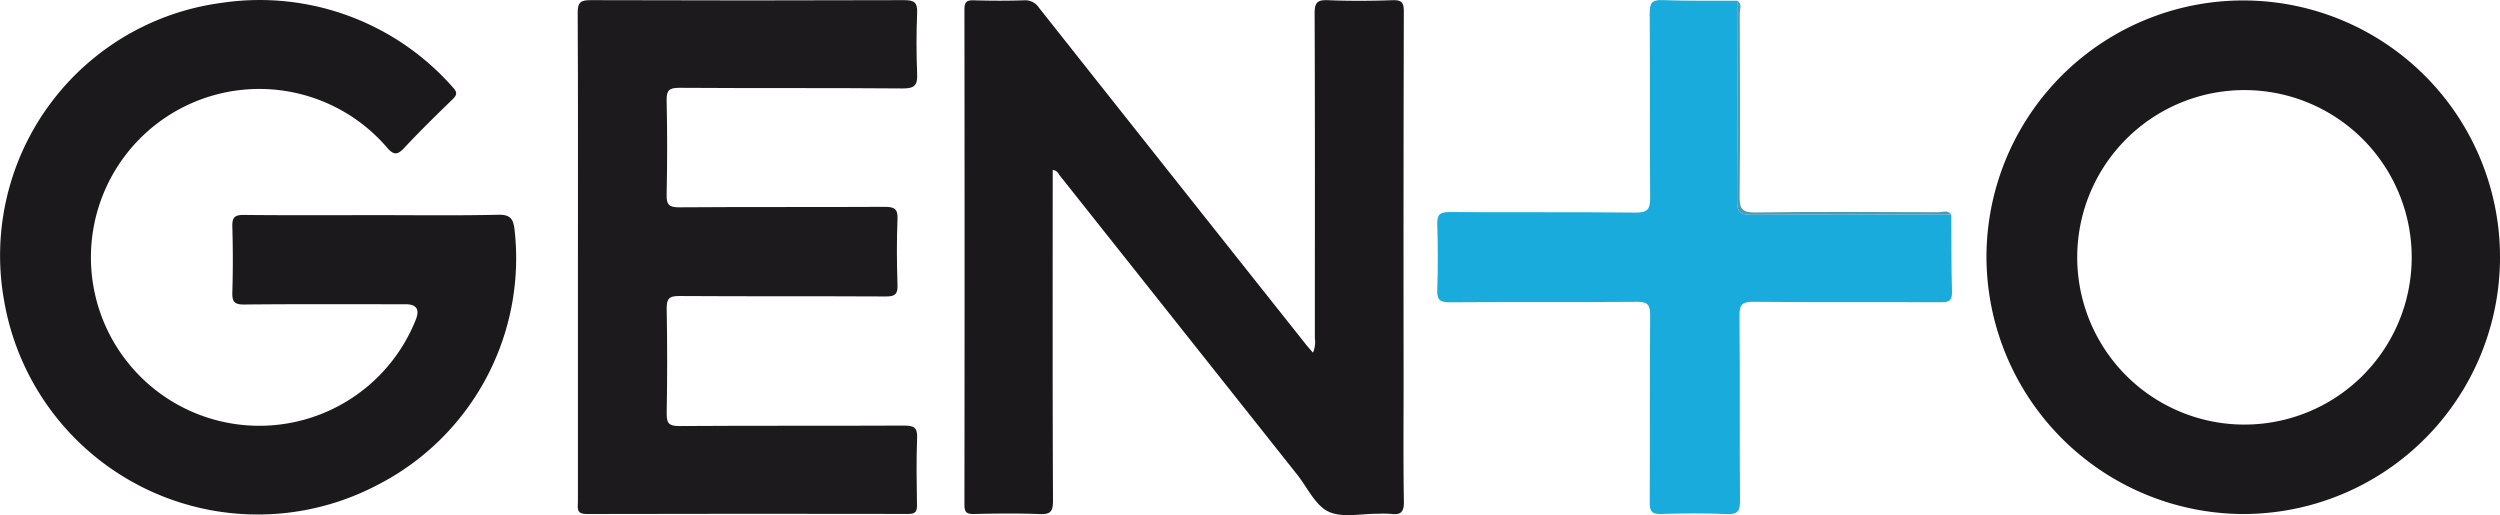
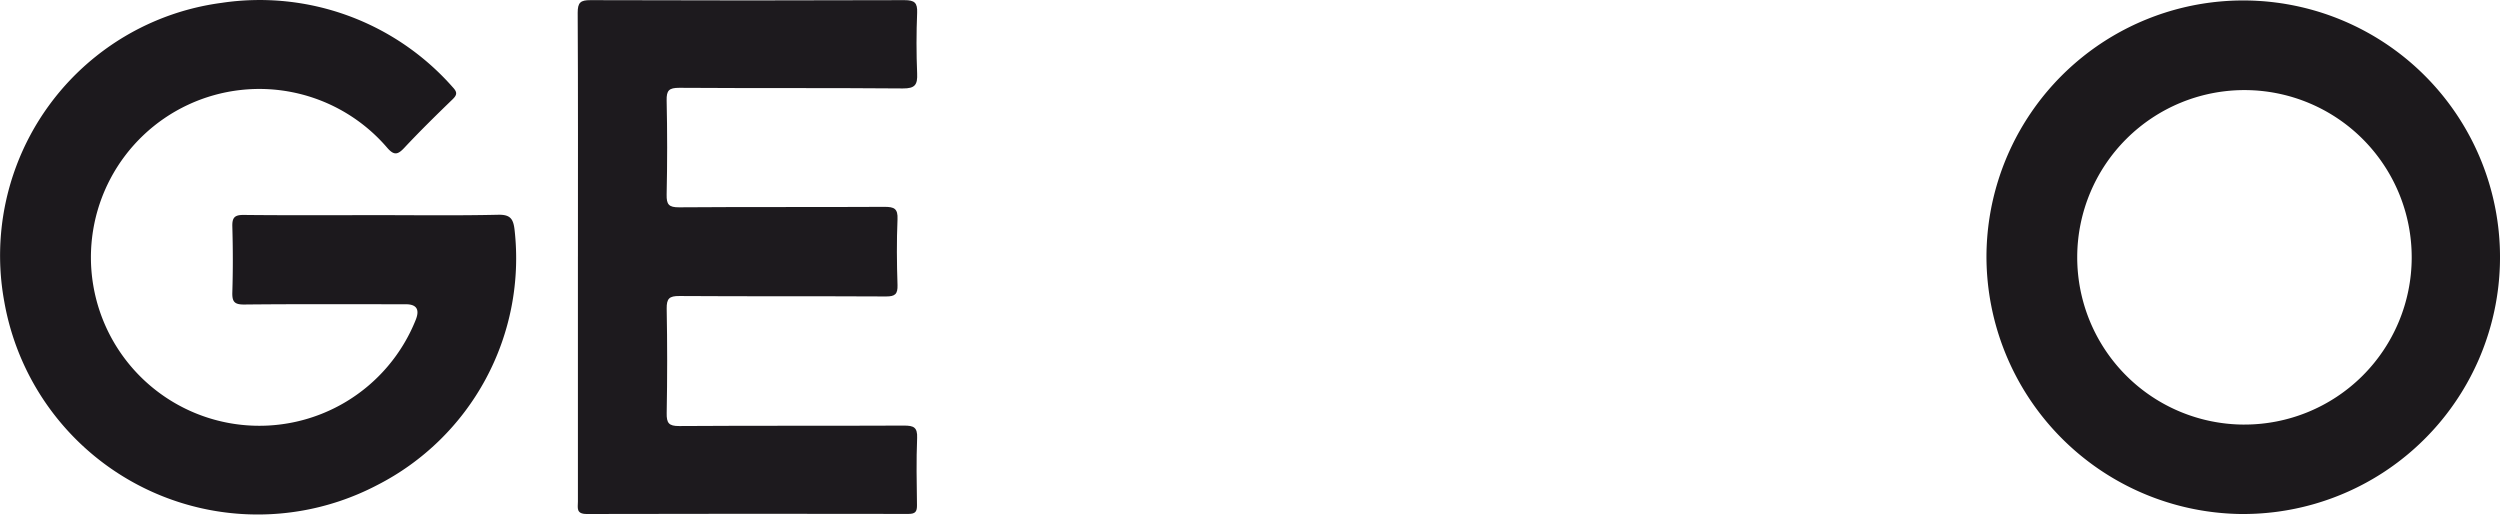
<svg xmlns="http://www.w3.org/2000/svg" width="197" height="40.591" viewBox="0 0 197 40.591">
  <g id="Capa_1" data-name="Capa 1" transform="translate(0.001 -0.006)">
    <path id="Trazado_2" data-name="Trazado 2" d="M29.389,17.169c3.291,0,6.584.046,9.874-.029.957-.022,1.183.338,1.282,1.168a20.067,20.067,0,0,1-10.85,20.149A20.279,20.279,0,0,1,.34,24.008,20.086,20.086,0,0,1,17.453.444,20.268,20.268,0,0,1,35.675,7.09c.369.393.354.6-.021.961-1.291,1.249-2.575,2.509-3.8,3.818-.507.541-.8.608-1.325.013A13.271,13.271,0,1,0,32.767,25.4q.472-1.207-.792-1.208c-4.242,0-8.484-.023-12.725.021-.792.008-.965-.229-.943-.97.054-1.726.049-3.455,0-5.181-.019-.7.18-.915.9-.908,3.392.037,6.786.017,10.179.017Z" transform="translate(0 -0.211)" fill="#1c191d" />
-     <path id="Trazado_3" data-name="Trazado 3" d="M636.686,13.458v.986c0,8.366-.016,16.731.023,25.1,0,.87-.238,1.061-1.062,1.028-1.728-.068-3.461-.045-5.19-.007-.583.012-.728-.17-.727-.736q.023-19.509,0-39.016c0-.579.163-.743.734-.726,1.321.04,2.648.045,3.969,0a1.29,1.29,0,0,1,1.174.589Q646.1,13.933,656.62,27.179c.162.2.337.4.575.676a2.079,2.079,0,0,0,.148-1.136c0-8.535.018-17.069-.018-25.6,0-.858.217-1.076,1.058-1.041,1.693.071,3.394.06,5.088,0,.729-.024.886.2.883.9q-.036,14.478-.017,28.957c0,3.217-.033,6.436.022,9.652.014.831-.25,1.073-1.018.969a8.661,8.661,0,0,0-1.017-.008c-1.32-.018-2.824.345-3.909-.17-1.045-.5-1.659-1.9-2.458-2.907q-9.346-11.777-18.693-23.553c-.135-.17-.209-.428-.578-.457Z" transform="translate(-553.734 -0.057)" fill="#1b181c" />
    <path id="Trazado_4" data-name="Trazado 4" d="M1297.087,20.206a20.234,20.234,0,1,1,19.839,20.3A20.314,20.314,0,0,1,1297.087,20.206Zm20.284,13.256a13.178,13.178,0,1,0,.093-26.357,13.179,13.179,0,1,0-.092,26.358Z" transform="translate(-1140.555 0)" fill="#1c191c" />
    <path id="Trazado_5" data-name="Trazado 5" d="M377.219,20.289c0-6.4.016-12.805-.019-19.207,0-.811.226-.993,1.01-.991q12.369.043,24.739,0c.8,0,1.032.206,1,1-.064,1.589-.066,3.186,0,4.775.037.882-.152,1.192-1.131,1.183C396.946,7,391.075,7.04,385.2,7c-.8,0-1.008.2-.991.993q.081,3.707,0,7.418c-.016.775.163,1.013.984,1.006,5.4-.041,10.792-.006,16.188-.037.763,0,1.057.138,1.021.979-.074,1.725-.058,3.455,0,5.182.022.717-.193.9-.9.9-5.429-.029-10.86,0-16.289-.035-.8-.006-1.011.2-1,1q.076,4.115,0,8.232c-.013.772.16,1.02.987,1.014,5.9-.04,11.81-.008,17.715-.036.755,0,1.068.128,1.033.978-.072,1.758-.037,3.523-.012,5.283.007.509-.117.7-.673.7q-12.675-.025-25.351.006c-.86,0-.694-.5-.694-.982q0-9.654,0-19.309Z" transform="translate(-331.679 -0.074)" fill="#1d1a1e" />
-     <path id="Trazado_6" data-name="Trazado 6" d="M978.952,16.954c.013,2.031,0,4.062.057,6.092.022.717-.264.817-.883.815-4.919-.021-9.838.016-14.757-.035-.911-.01-1.114.233-1.105,1.116.047,4.842,0,9.685.041,14.526.006.807-.139,1.125-1.032,1.085-1.727-.077-3.46-.058-5.189-.006-.734.023-.9-.224-.894-.92.028-4.91-.006-9.82.035-14.73.007-.835-.2-1.076-1.055-1.069-4.919.042-9.838,0-14.757.037-.763,0-.99-.2-.965-.964q.085-2.589,0-5.18c-.025-.768.21-.971.969-.965,4.885.033,9.77-.012,14.655.041.963.011,1.16-.285,1.153-1.184-.042-4.842,0-9.685-.036-14.526,0-.763.144-1.067.991-1.034,1.965.076,3.933.04,5.9.049,0,5.241.028,10.484-.007,15.725-.006.88.211,1.152,1.126,1.145,5.251-.043,10.5-.021,15.754-.019Z" transform="translate(-825.193 -0.039)" fill="#19abdc" />
-     <path id="Trazado_7" data-name="Trazado 7" d="M1151.109,17.341c-5.251,0-10.5-.024-15.754.019-.915.007-1.132-.265-1.126-1.145.036-5.241.012-10.484.007-15.725.434.253.2.671.205,1,.019,4.8.04,9.6-.01,14.392-.01.973.163,1.308,1.24,1.292,4.806-.07,9.612-.036,14.419-.019.334,0,.743-.212,1.016.187Z" transform="translate(-997.35 -0.426)" fill="#4b9ab6" />
  </g>
</svg>